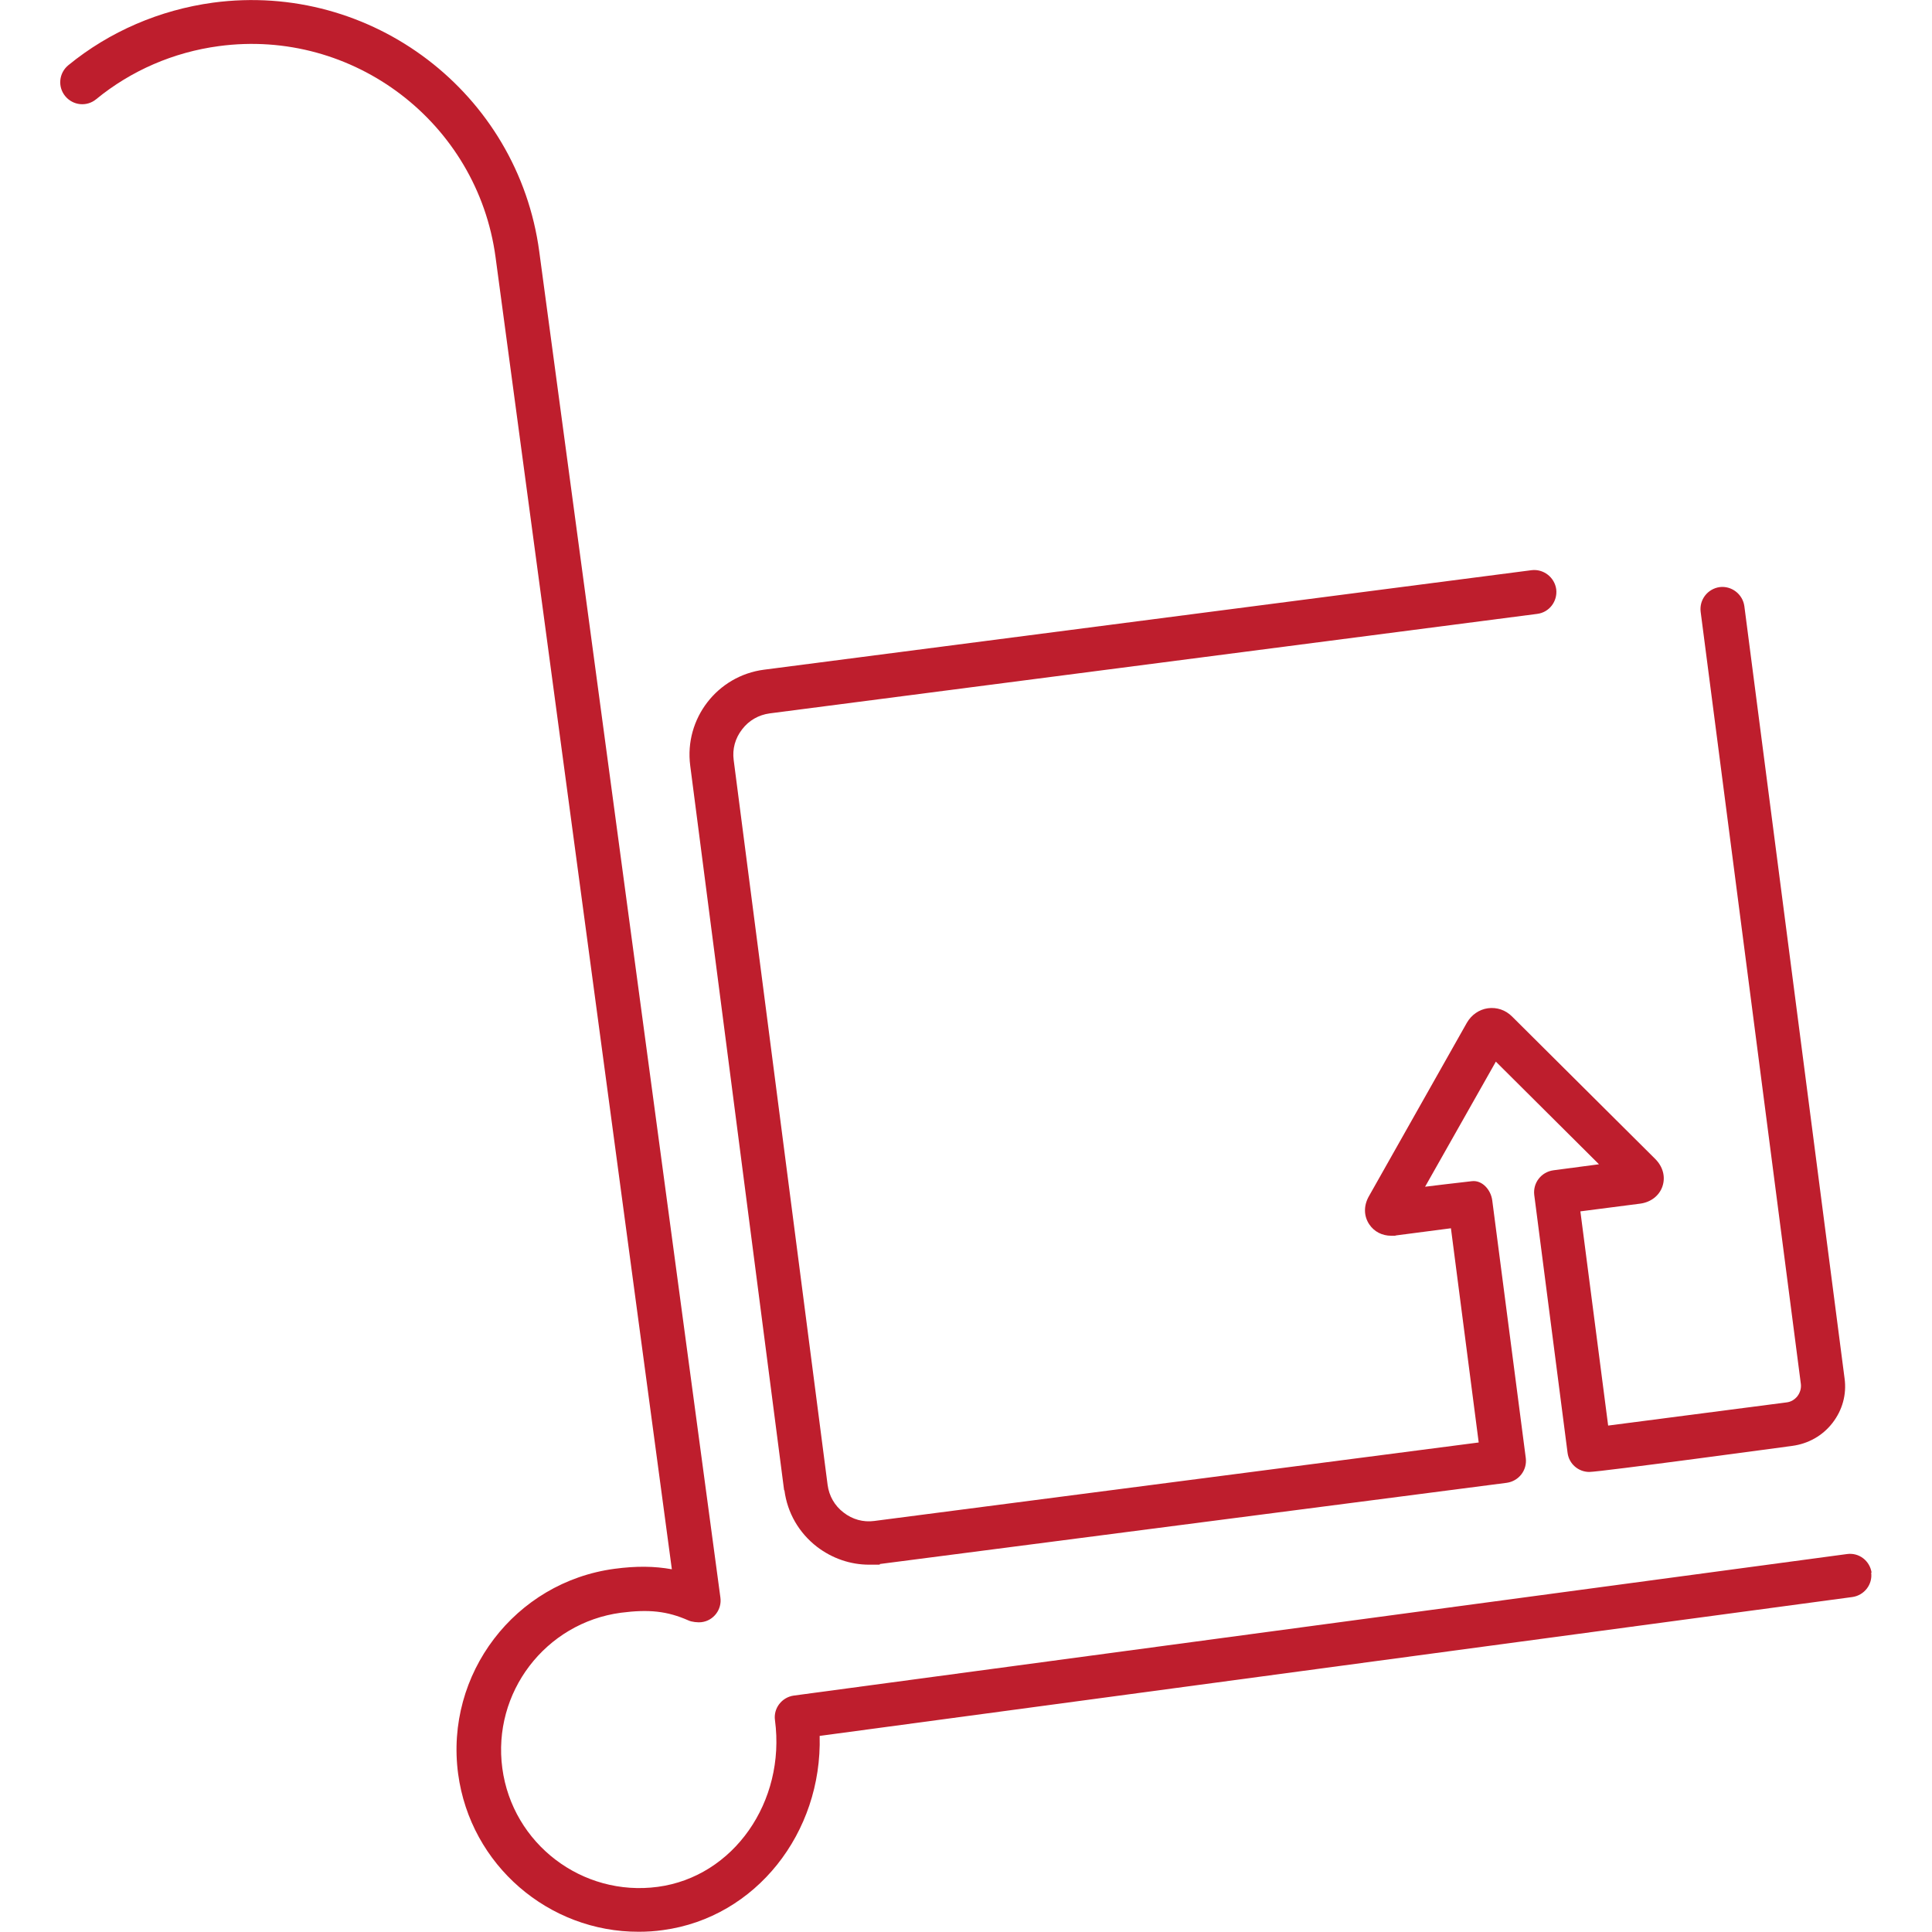
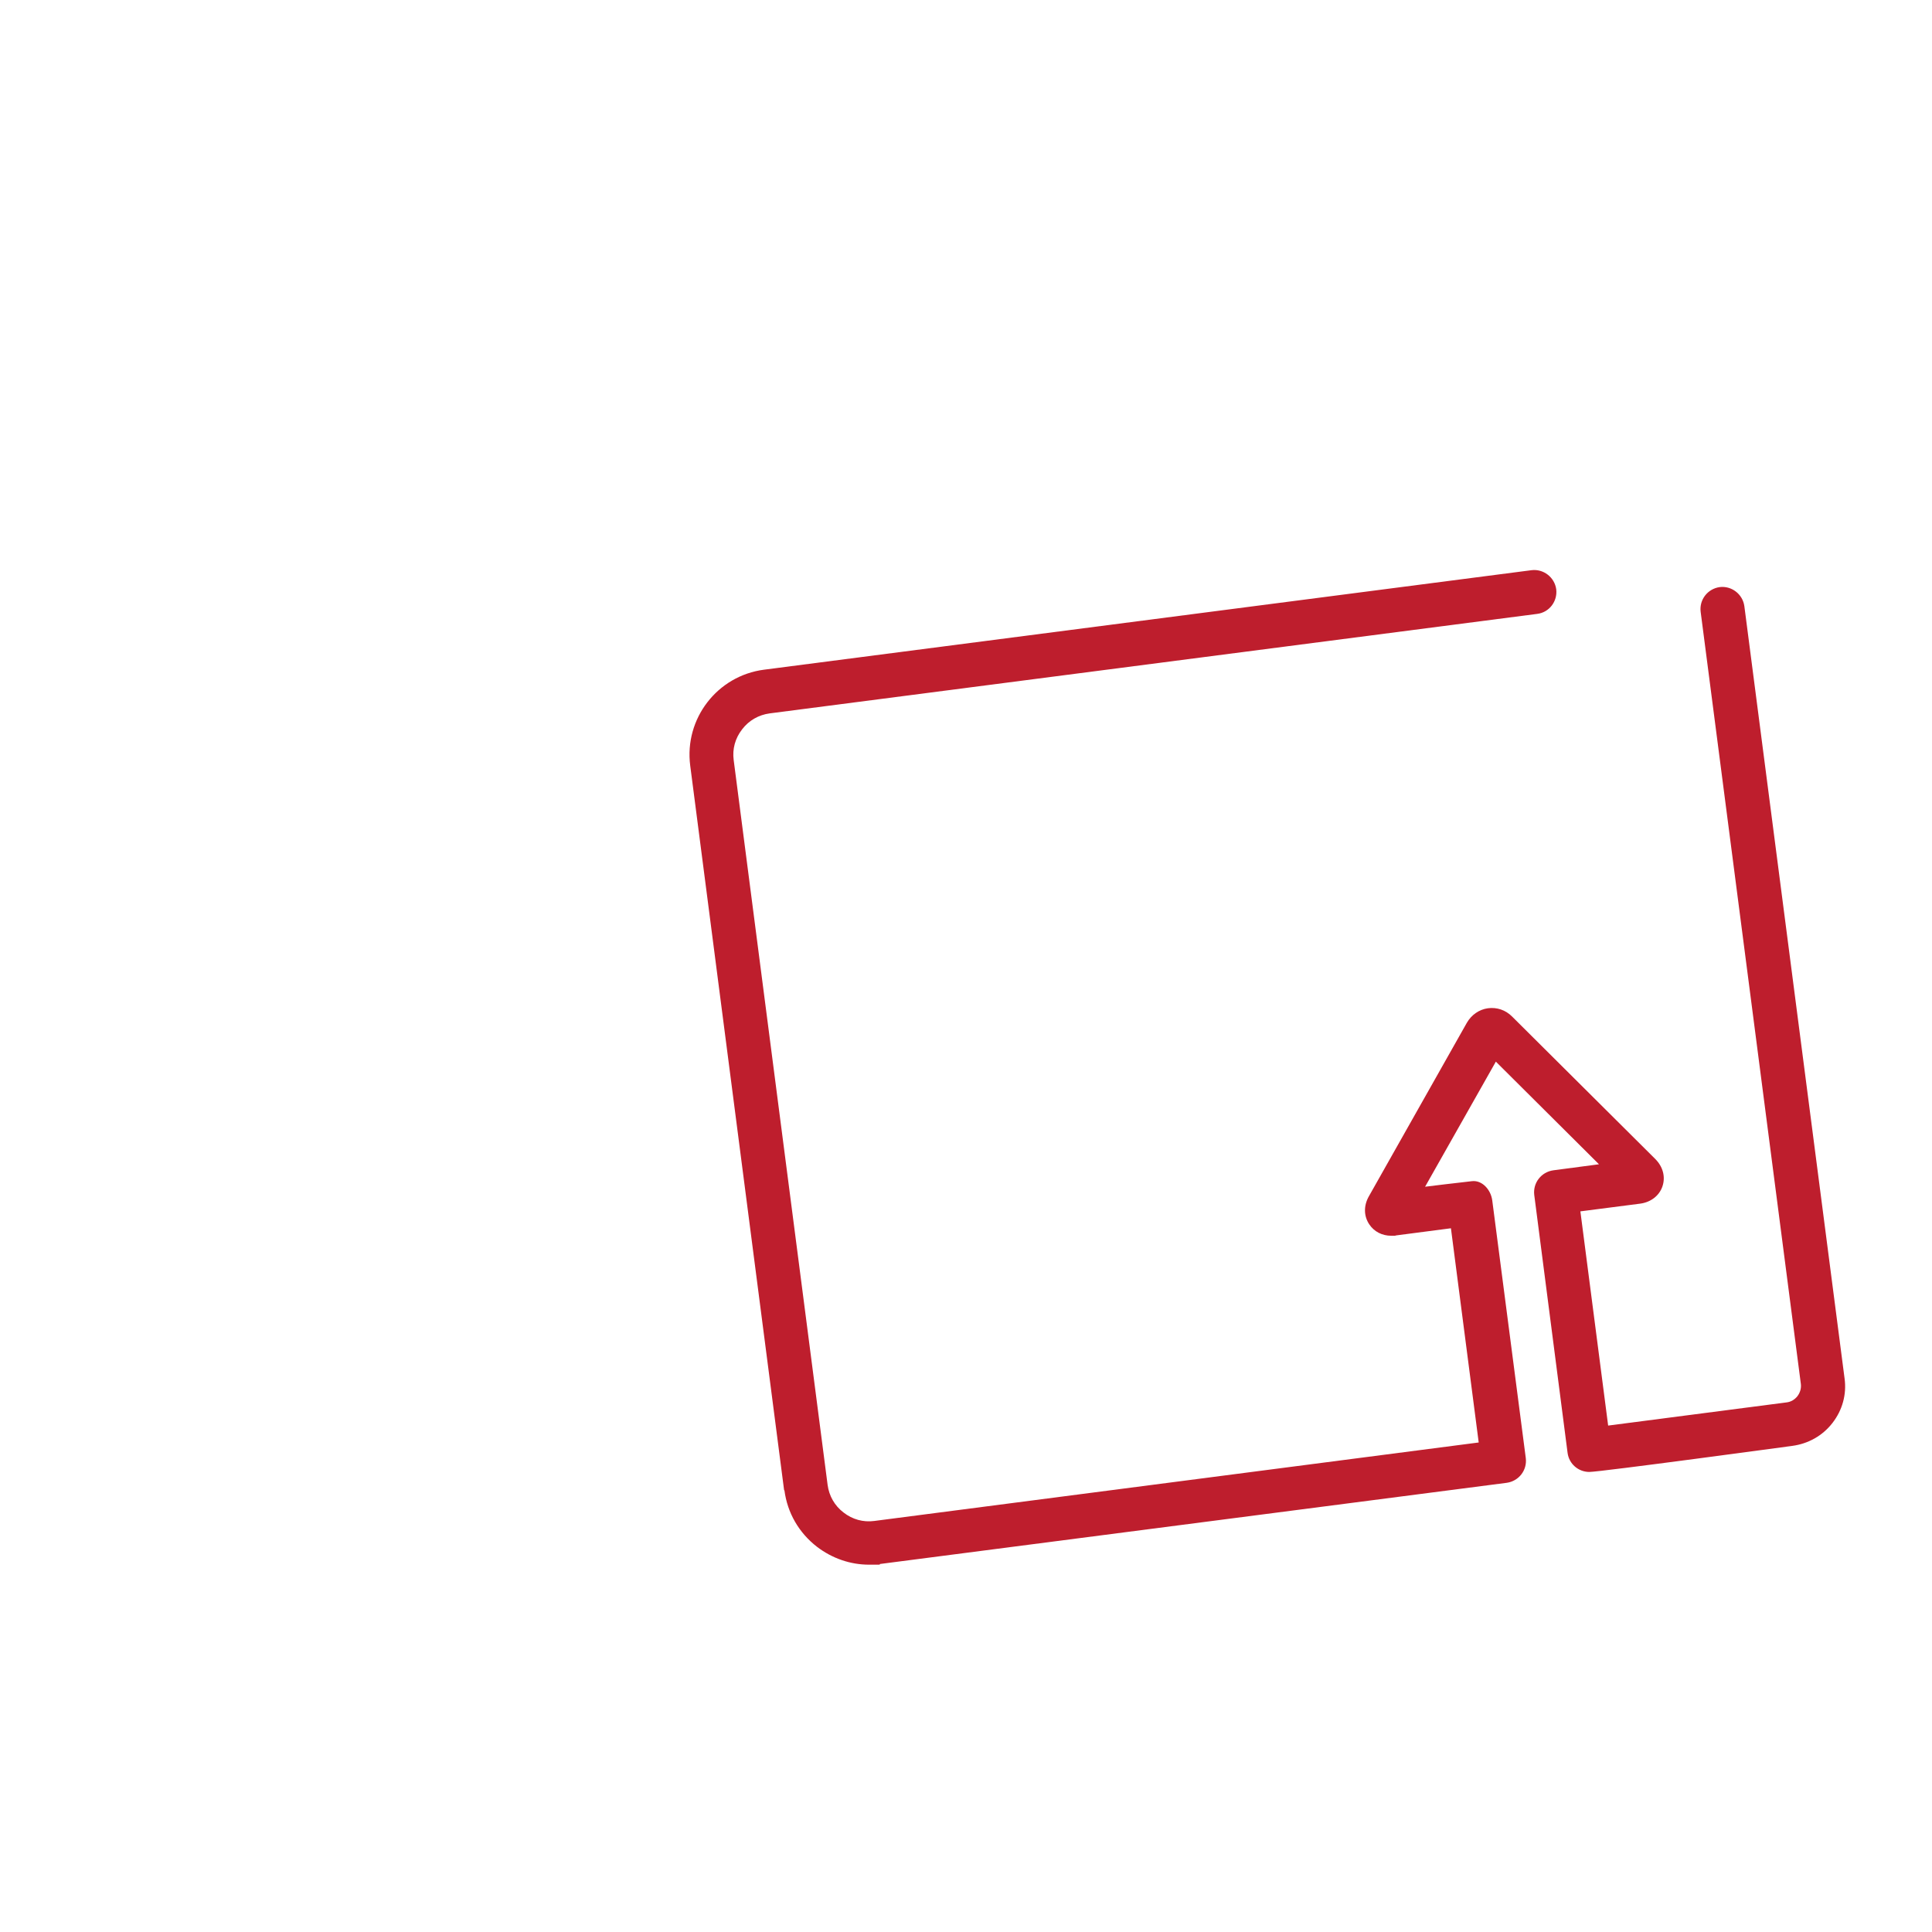
<svg xmlns="http://www.w3.org/2000/svg" version="1.1" viewBox="0 0 800 800">
  <defs>
    <style>
      .cls-1 {
        fill: #be1e2d;
      }
    </style>
  </defs>
  <g>
    <g id="Capa_1">
      <g>
        <path class="cls-1" d="M324.8,617c1.2,9.4,6,17.7,13.5,23.5,6.3,4.8,13.8,7.4,21.6,7.4s3.1,0,4.6-.3c0,0,259.2-33.6,259.4-33.6,5-.7,8.5-5.2,7.9-10.2l-13.9-106.8h0c-.6-4.4-4.2-8.4-8.4-7.9-4,.4-19.4,2.3-19.4,2.3l29.3-51.8,42.7,42.5-18.9,2.5c-5,.7-8.5,5.2-7.9,10.2l13.8,106.8c.6,4.6,4.5,7.9,9,7.9s84.1-10.8,84.1-10.8c6.6-.9,12.5-4.2,16.6-9.5,4.1-5.3,5.9-11.8,5-18.4l-41.5-319.8c-.7-5-5.3-8.5-10.2-7.9-5,.7-8.5,5.2-7.9,10.2l41.5,319.8c.2,1.8-.3,3.5-1.4,5-1.1,1.4-2.7,2.4-4.5,2.6l-73.9,9.6-11.5-88.7,24.8-3.2c4.4-.6,7.9-3.3,9.2-7.2,1.3-3.9.2-8.1-3-11.3l-59.3-59c-2.7-2.7-6.3-3.9-10-3.4-3.6.5-6.8,2.7-8.7,6l-40.6,71.9c-2.2,3.9-2.1,8.2.2,11.6,2,3,5.3,4.7,9.1,4.7s1.1,0,1.7-.1l23-3,11.5,88.7-250.3,32.5c-4.5.6-9-.6-12.7-3.5-3.7-2.8-6-6.9-6.6-11.4l-38.9-300.2c-.6-4.5.6-9,3.5-12.7,2.8-3.7,6.9-6,11.4-6.6l317.8-41.2c5-.6,8.5-5.2,7.9-10.2-.7-5-5.3-8.5-10.2-7.9l-317.8,41.2c-19.4,2.5-33.1,20.3-30.6,39.7l38.9,300.2Z" />
-         <path class="cls-1" d="M775,651.3c-.7-5-5.2-8.5-10.2-7.8l-436.1,58.6c-5,.7-8.5,5.3-7.8,10.2,4.5,33.8-17.2,64.8-48.5,69-31.3,4.2-60.2-17.8-64.4-49.1-4.2-31.3,17.8-60.2,49.1-64.4,11.6-1.5,19.2-.7,28,3.2,1.3.6,3.8.9,5.4.7,5-.6,8.5-5.3,7.8-10.2L223.3,104.2C214.5,38.5,153.9-7.7,88.2,1.1c-22,3-42.8,11.9-59.9,25.9-3.9,3.2-4.5,8.9-1.3,12.8,3.2,3.9,8.9,4.5,12.8,1.3,14.5-11.9,32.1-19.5,50.8-22,55.7-7.5,107.1,31.7,114.6,87.4l73,543.3c-7.2-1.3-14.7-1.4-23.7-.2-41.3,5.5-70.3,43.6-64.8,84.9,5.1,37.9,37.6,65.5,74.8,65.4,3.3,0,6.7-.2,10.1-.7,38.4-5.2,65.9-40.3,64.8-80.4l427.6-57.5c5-.7,8.5-5.3,7.8-10.2Z" />
      </g>
    </g>
  </g>
</svg>